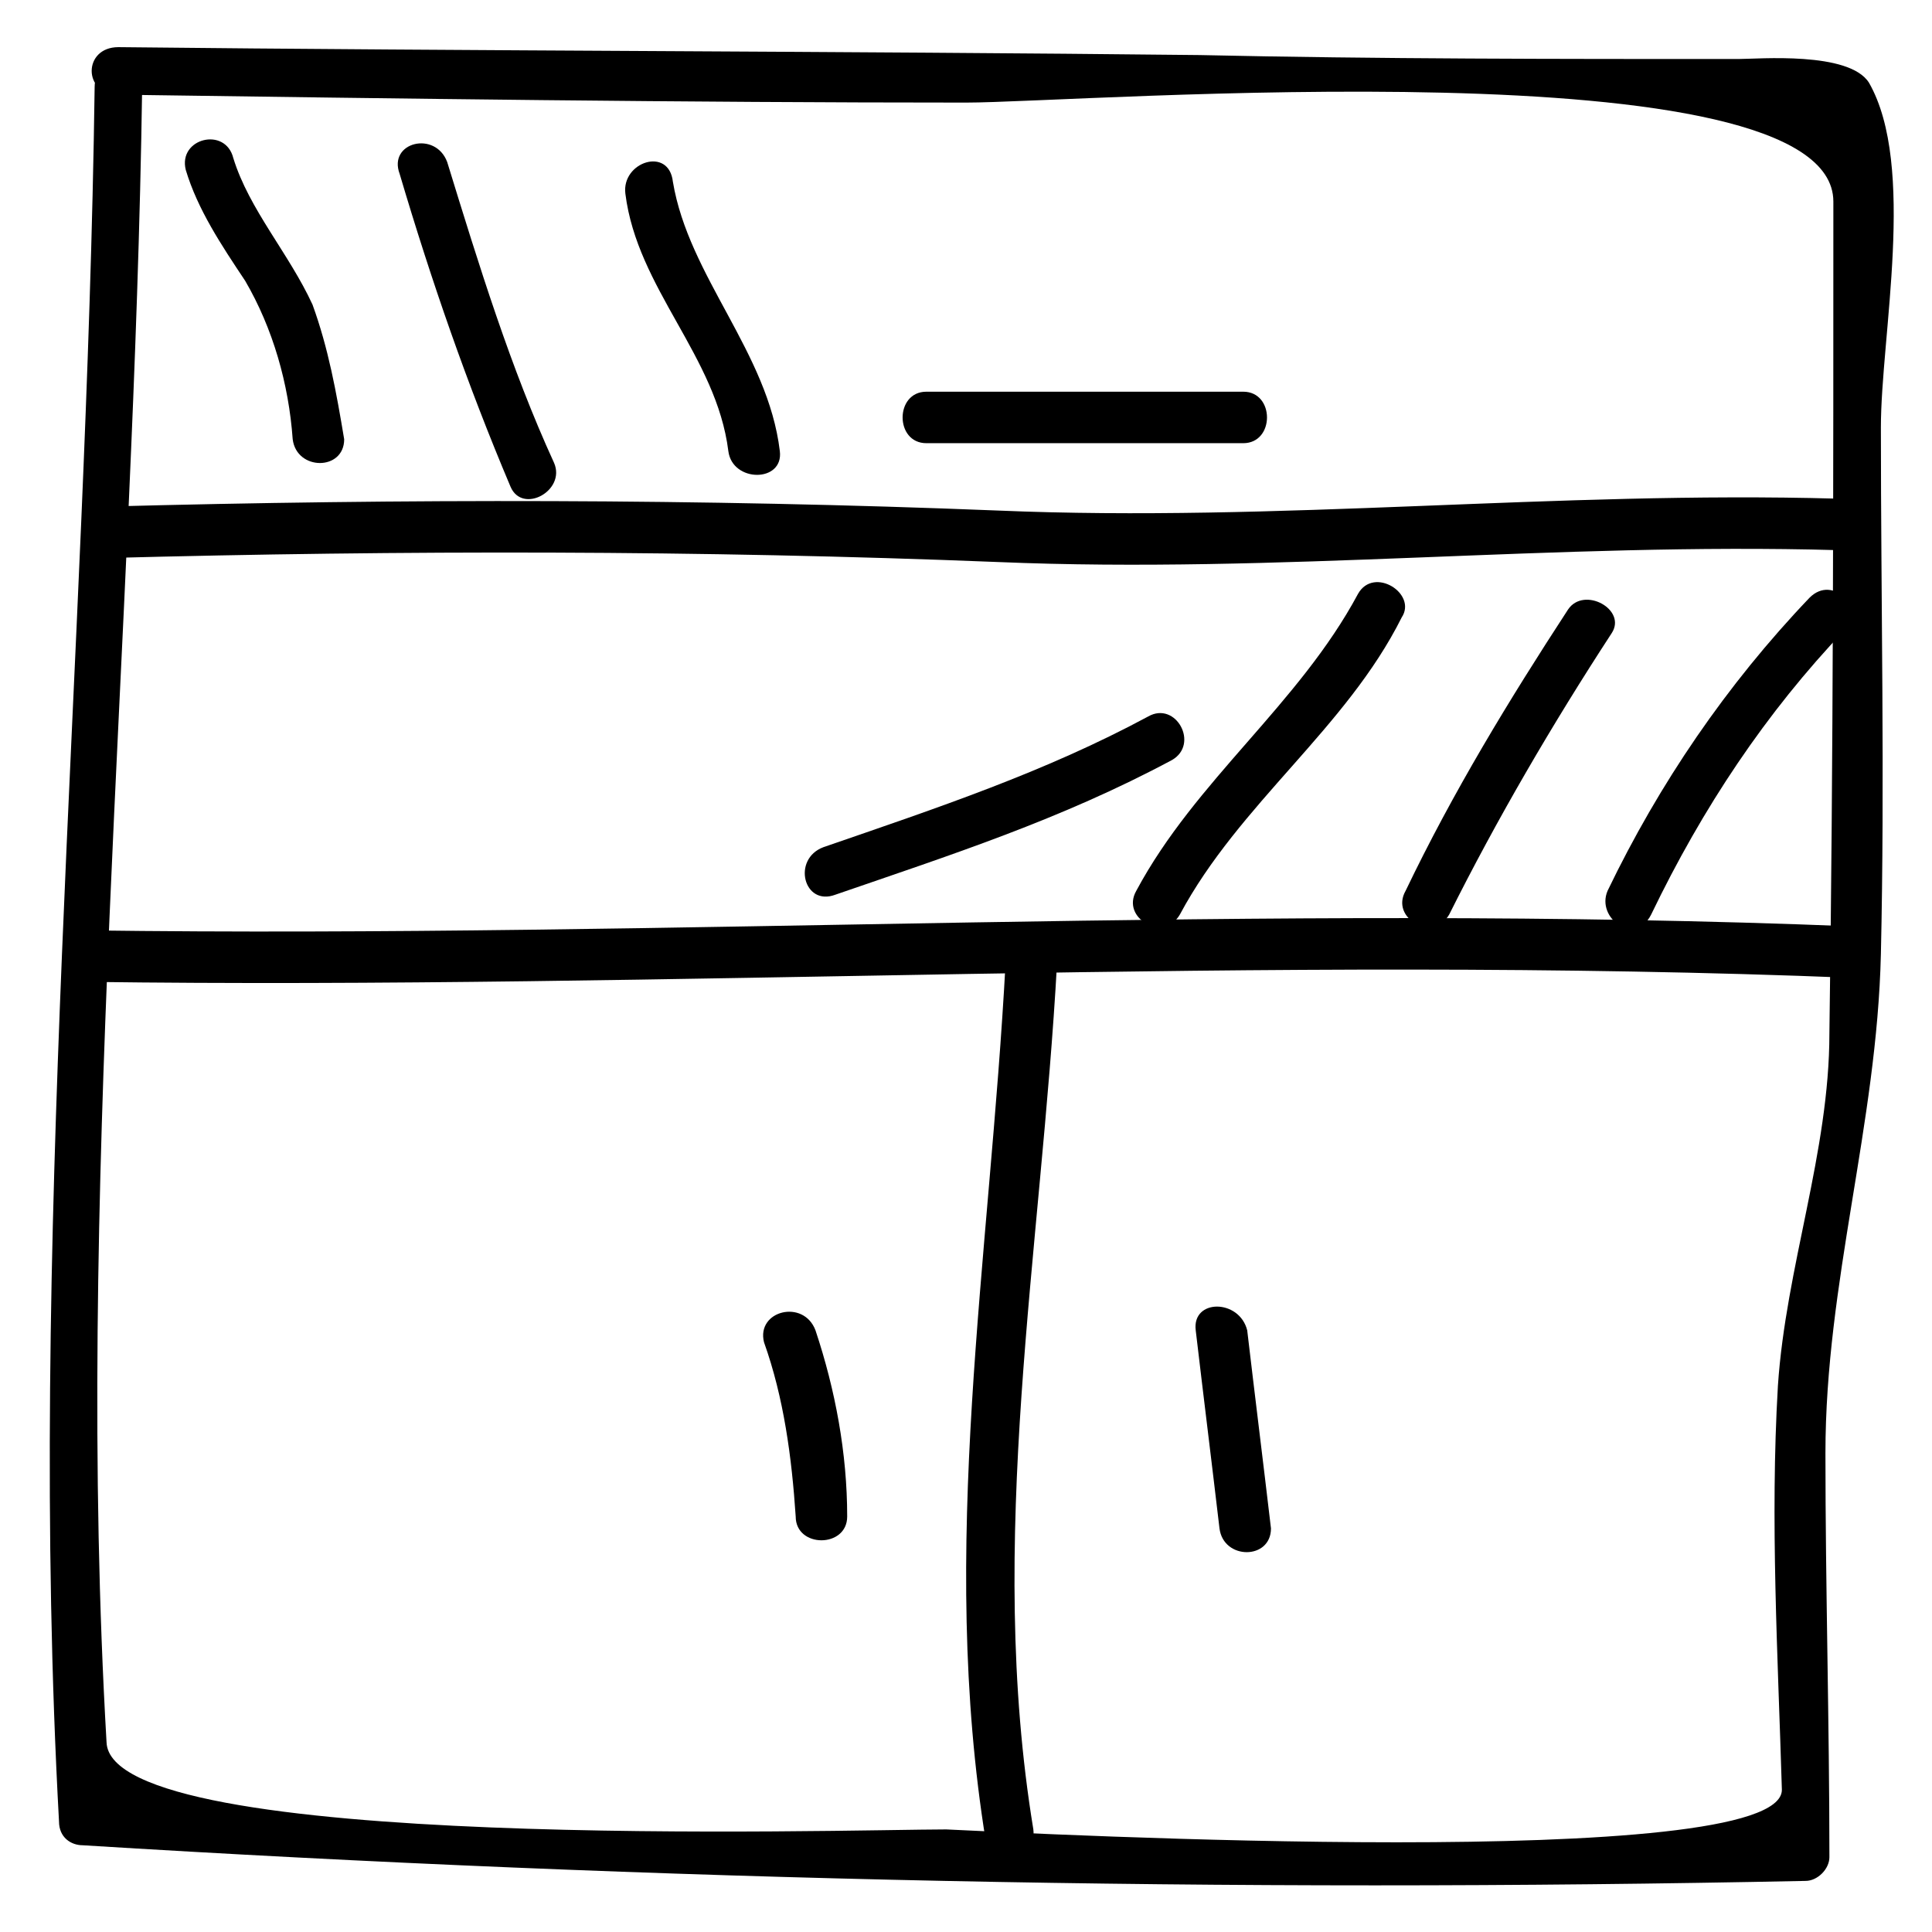
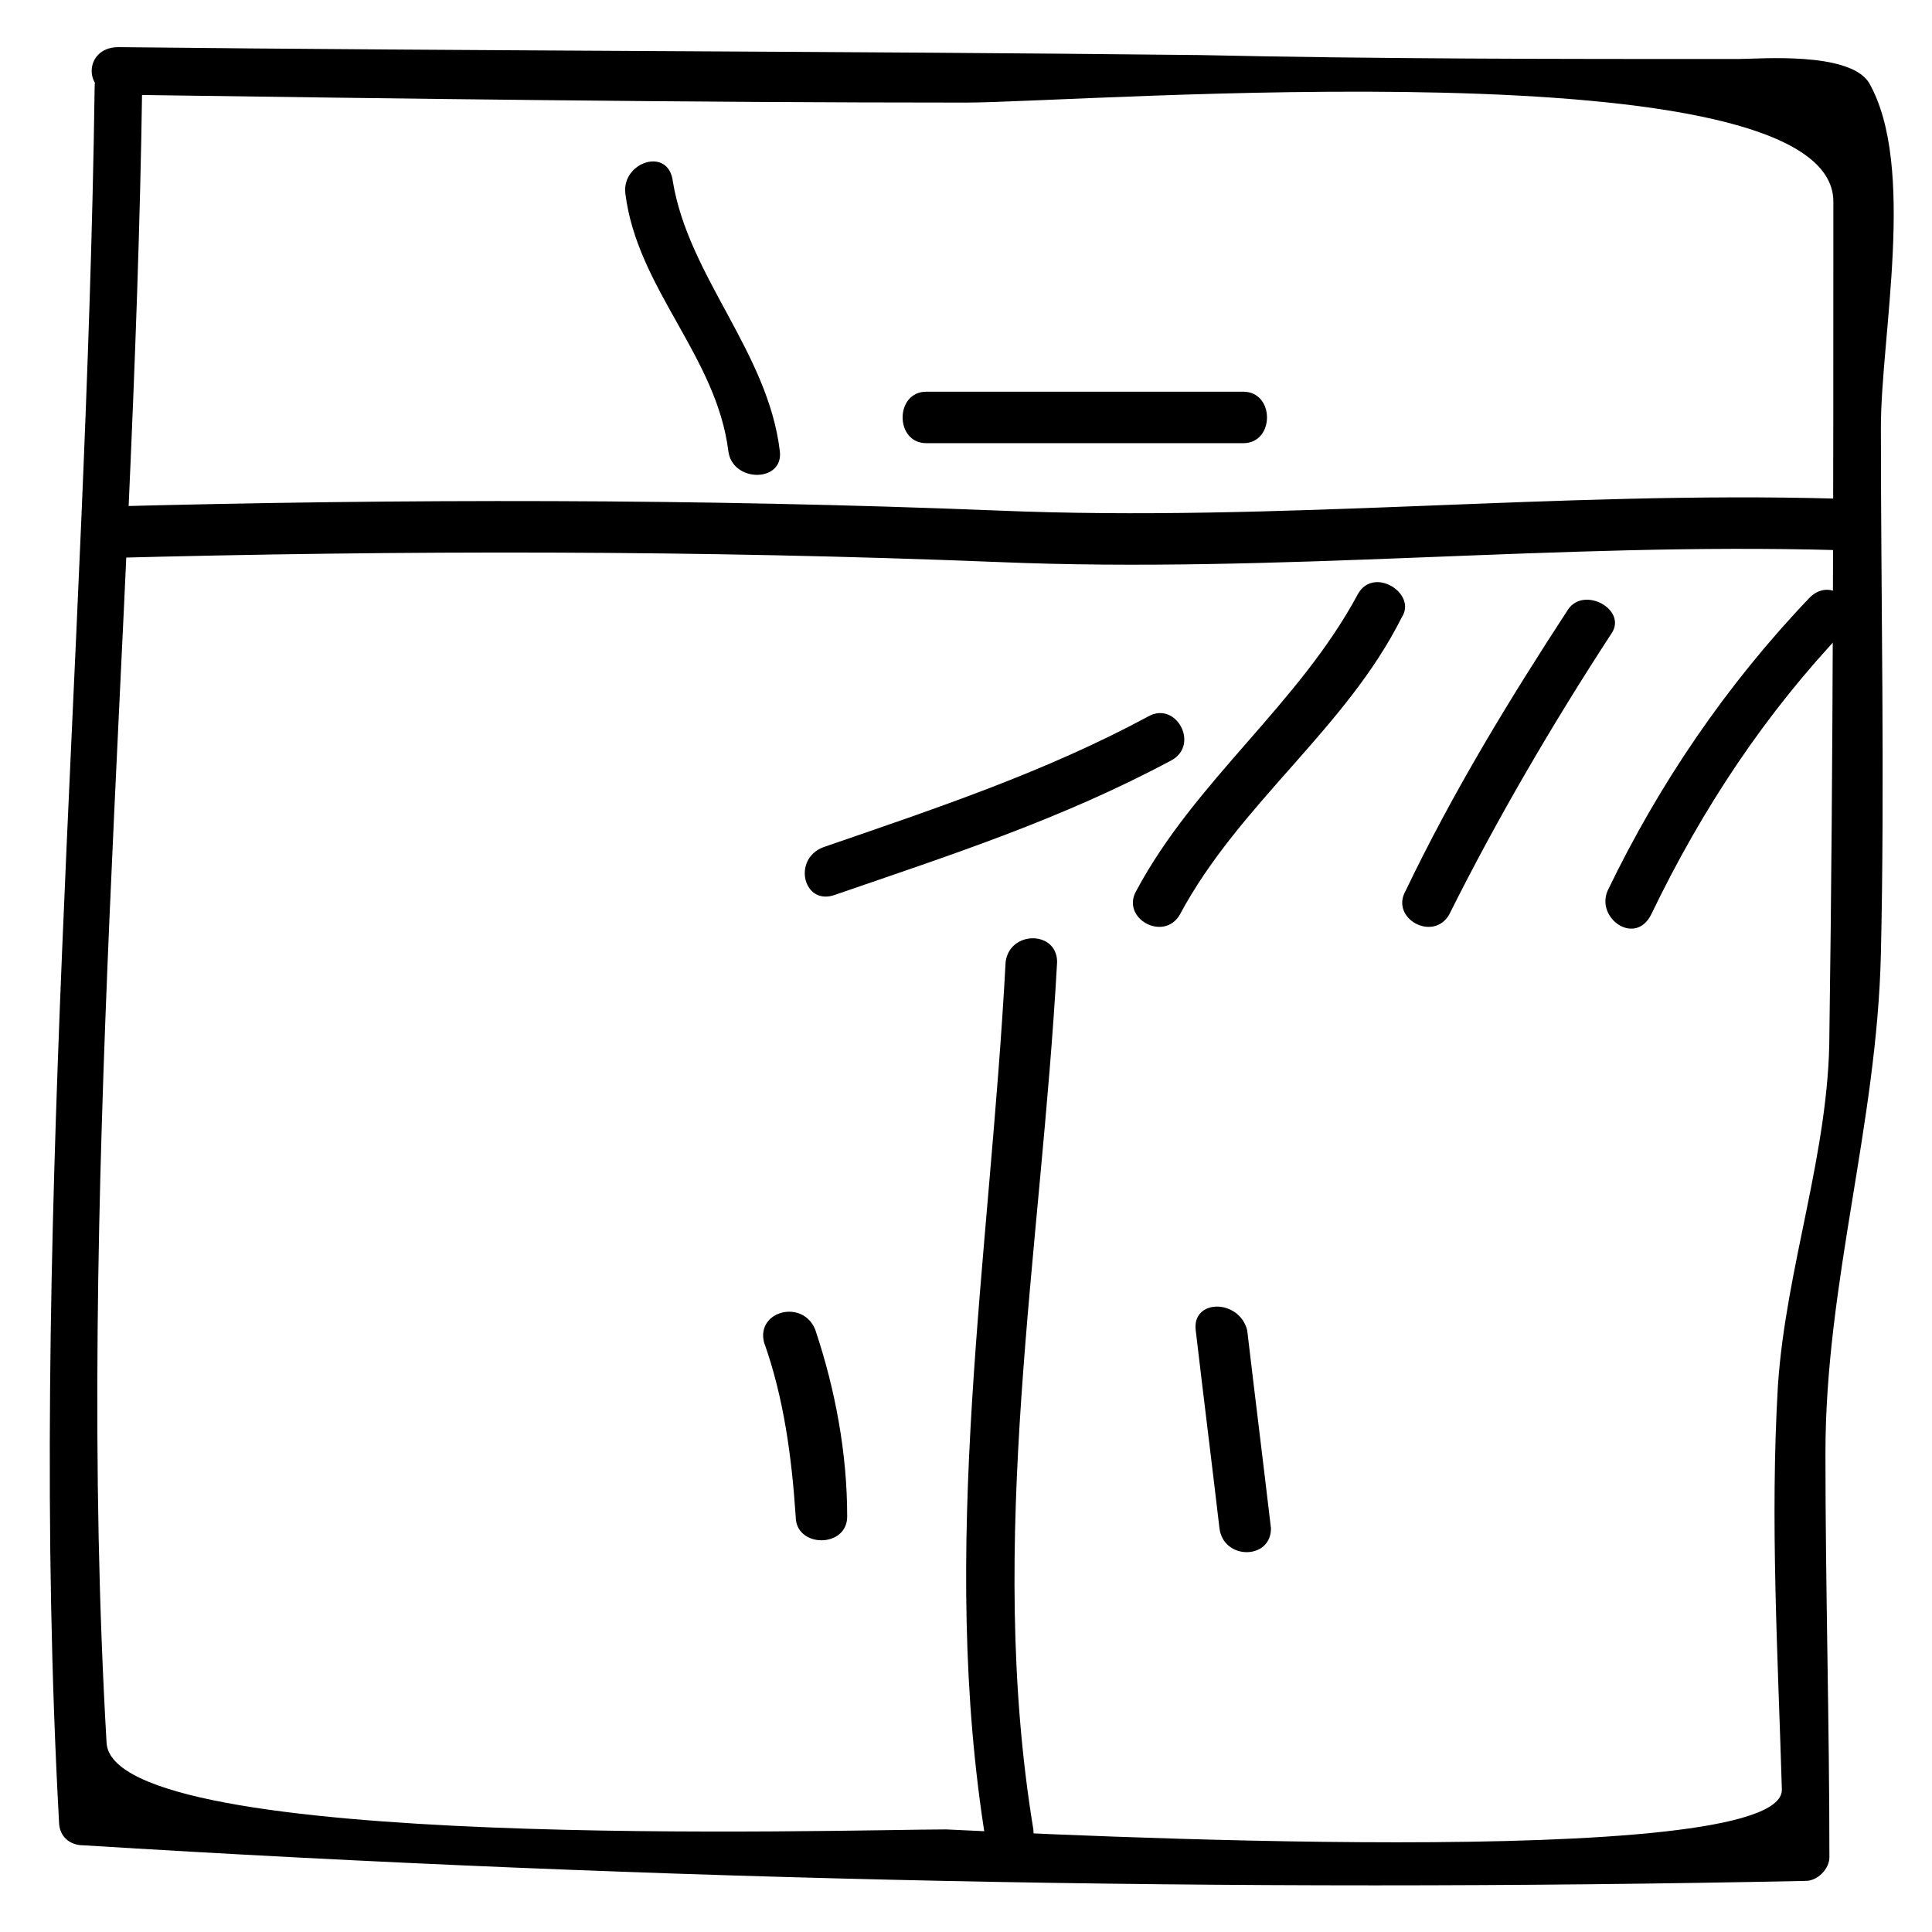
<svg xmlns="http://www.w3.org/2000/svg" fill="#000000" width="800px" height="800px" version="1.1" viewBox="144 144 512 512">
  <g>
    <path d="m175.38 169.09c74.523 1.051 150.09 2.098 224.62 2.098 30.438 0 229.86-15.742 229.86 26.238 0 73.473 0 146.95-1.051 220.42 0 31.488-11.547 61.926-13.645 93.414-2.098 35.688 0 71.371 1.051 107.06 0 22.043-198.38 11.547-221.46 10.496-26.238 0-221.46 6.297-222.52-23.09-8.402-144.84 7.344-291.79 9.441-438.73 0-8.398-12.594-8.398-12.594 0-2.098 153.24-17.844 306.48-9.445 459.72 0 4.199 3.148 6.297 6.297 6.297 152.19 9.445 304.39 12.594 456.58 9.445 3.148 0 6.297-3.148 6.297-6.297 0-35.688-1.051-71.371-1.051-107.06 0-45.133 13.645-87.117 14.695-132.25 1.051-46.184 0-93.414 0-139.6 0-24.141 9.445-69.273-3.148-91.316-5.246-8.398-29.391-6.297-34.637-6.297-47.234 0.004-95.516 0.004-142.75-1.047-95.516-1.051-191.03-1.051-286.54-2.098-9.445 0-9.445 12.594 0 12.594z" />
    <path d="m172.23 291.89c78.719-2.098 157.44-2.098 236.16 1.051 74.523 3.148 147.99-5.246 222.52-3.148 8.398 0 8.398-12.594 0-13.645-74.523-2.098-147.99 6.297-222.52 3.148-78.719-3.148-157.44-3.148-236.16-1.051-8.398 0-8.398 13.645 0 13.645z" />
-     <path d="m166.99 404.2c155.34 2.098 312.78-7.348 468.12-1.051 8.398 0 8.398-12.594 0-13.645-155.34-6.297-311.73 3.148-468.12 1.051-8.398 1.051-8.398 13.645 0 13.645z" />
    <path d="m410.5 398.95c-4.199 78.719-17.844 155.34-5.246 233.01 1.051 8.398 13.645 5.246 12.594-3.148-12.594-76.621 2.098-153.24 6.297-229.86 0-8.398-12.598-8.398-13.645 0z" />
    <path d="m346.47 499.71c5.246 14.695 7.348 30.438 8.398 46.184 0 8.398 13.645 8.398 13.645 0 0-16.793-3.148-33.586-8.398-49.332-3.148-8.398-15.742-5.25-13.645 3.148z" />
    <path d="m460.88 496.56c2.098 17.844 4.199 34.637 6.297 52.48 1.051 8.398 13.645 8.398 13.645 0-2.098-17.844-4.199-34.637-6.297-52.48-2.098-8.398-14.695-8.398-13.645 0z" />
    <path d="m389.5 261.45h83.969c8.398 0 8.398-13.645 0-13.645h-83.969c-8.398 0-8.398 13.645 0 13.645z" />
    <path d="m309.73 195.32c3.148 25.191 24.141 43.035 27.289 68.223 1.051 8.398 14.695 8.398 13.645 0-3.148-26.238-24.141-46.184-28.34-71.371-1.051-9.445-13.645-5.246-12.594 3.148z" />
-     <path d="m249.91 190.08c8.398 28.34 17.844 55.629 29.391 82.918 3.148 7.348 14.695 1.051 11.547-6.297-11.547-25.191-19.941-52.48-28.34-79.77-3.152-8.398-15.746-5.25-12.598 3.148z" />
-     <path d="m193.23 189.03c3.148 10.496 9.445 19.941 15.742 29.391 7.348 12.594 11.547 27.289 12.594 41.984 1.051 8.398 13.645 8.398 13.645 0-2.094-12.598-4.195-24.141-8.395-35.688-6.297-13.645-16.793-25.191-20.992-38.836-2.098-8.395-14.691-5.246-12.594 3.148z" />
+     <path d="m193.23 189.03z" />
    <path d="m365.36 381.11c30.438-10.496 59.828-19.941 89.215-35.688 7.348-4.199 1.051-15.742-6.297-11.547-27.289 14.695-55.629 24.141-86.066 34.637-8.398 3.152-5.25 15.746 3.148 12.598z" />
    <path d="m503.91 301.34c-15.742 29.391-43.035 49.332-58.777 78.719-4.199 7.348 7.348 13.645 11.547 6.297 15.742-29.391 44.082-49.332 58.777-78.719 4.195-6.297-7.348-13.645-11.547-6.297z" />
    <path d="m559.54 305.54c-15.742 24.141-30.438 48.281-43.035 74.523-4.199 7.348 7.348 13.645 11.547 6.297 12.594-25.191 27.289-50.383 43.035-74.523 4.195-6.297-7.348-12.594-11.547-6.297z" />
    <path d="m623.56 302.39c-22.043 23.09-39.887 49.332-53.531 77.672-3.148 7.348 7.348 14.695 11.547 6.297 13.645-28.34 30.438-53.531 51.43-75.57 5.25-5.25-3.144-14.699-9.445-8.398z" />
  </g>
</svg>